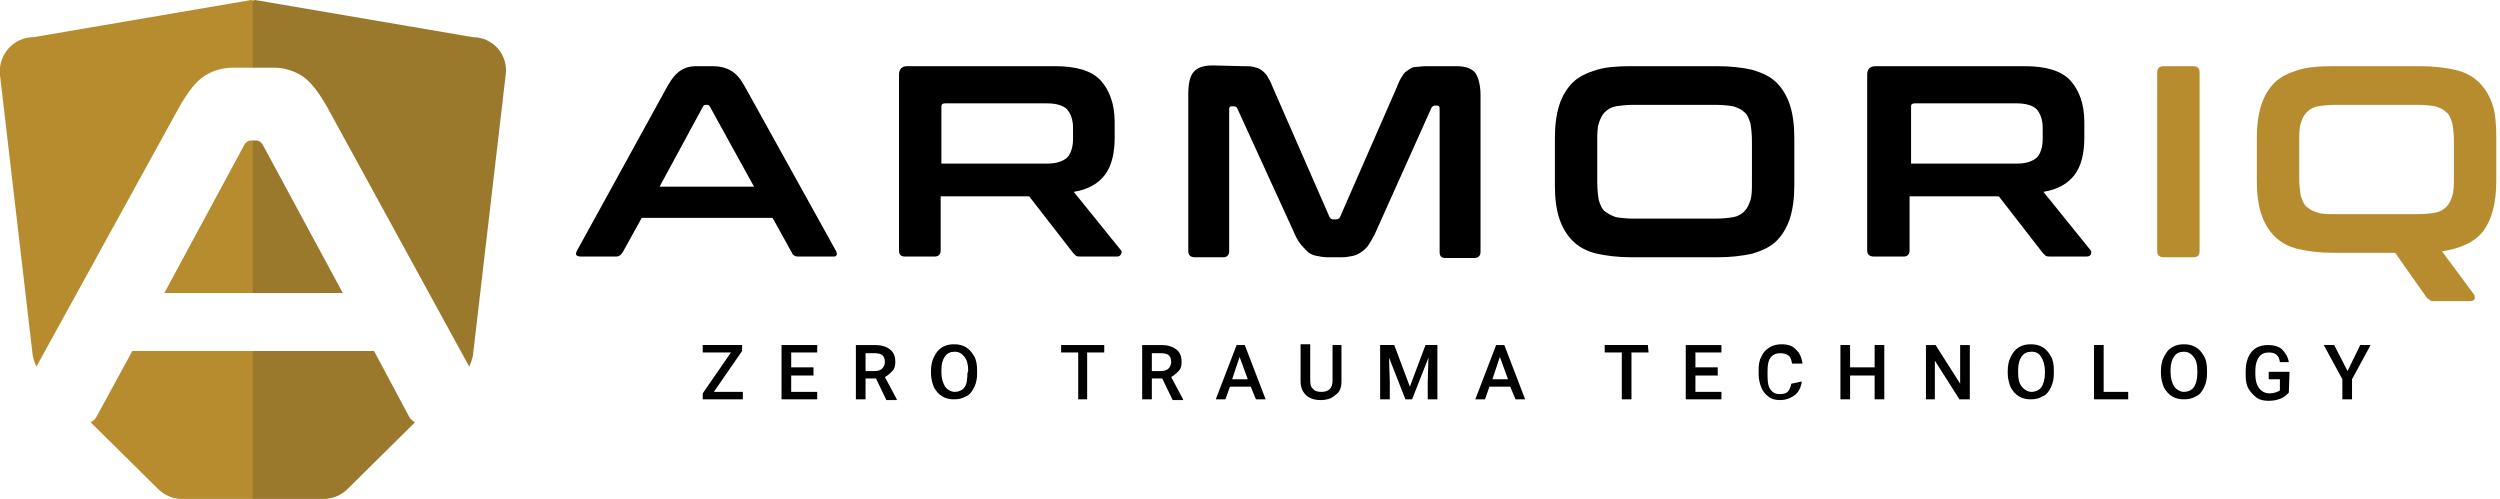
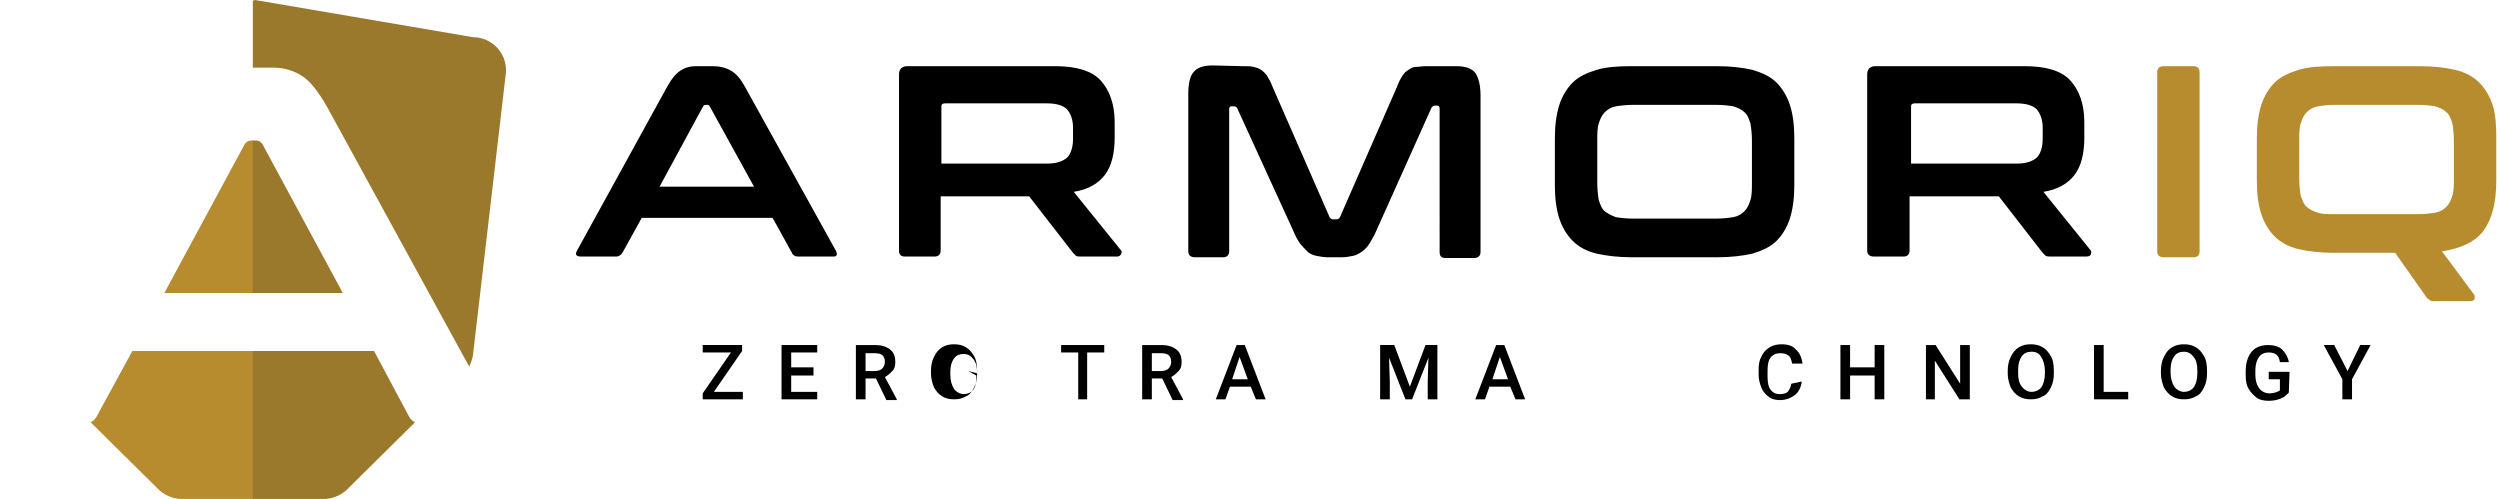
<svg xmlns="http://www.w3.org/2000/svg" xml:space="preserve" style="enable-background:new 0 0 336.2 67.1;" viewBox="0 0 336.2 67.1" y="0px" x="0px" id="a" version="1.1">
  <style type="text/css">
	.st0{fill-rule:evenodd;clip-rule:evenodd;fill:#B68C2E;}
	.st1{fill-rule:evenodd;clip-rule:evenodd;}
	.st2{display:none;fill:#FFFFFF;}
	.st3{fill:#B68C2E;}
	.st4{fill:#9B792C;}
</style>
  <path d="M96,52.7h3.9v1h-5.4v-0.8l3.8-5.5h-3.8v-1h5.3v0.8L96,52.7L96,52.7z" />
  <path d="M109.4,50.5h-3v2.2h3.5v1h-4.8v-7.3h4.8v1h-3.5v2h3L109.4,50.5L109.4,50.5z" />
  <path d="M117.8,50.9h-1.4v2.8h-1.3v-7.3h2.6c0.8,0,1.5,0.2,2,0.6s0.7,0.9,0.7,1.7c0,0.5-0.1,0.9-0.4,1.2s-0.6,0.6-1,0.8l1.6,3v0.1  h-1.4L117.8,50.9L117.8,50.9z M116.3,49.9h1.3c0.4,0,0.8-0.1,1-0.3c0.2-0.2,0.4-0.5,0.4-0.9s-0.1-0.7-0.3-0.9s-0.6-0.3-1-0.3h-1.3  V49.9L116.3,49.9L116.3,49.9z" />
-   <path d="M131.4,50.2c0,0.7-0.1,1.3-0.4,1.9s-0.6,1-1.1,1.2c-0.5,0.3-1,0.4-1.6,0.4s-1.1-0.1-1.6-0.4c-0.5-0.3-0.8-0.7-1.1-1.2  c-0.2-0.5-0.4-1.2-0.4-1.8v-0.4c0-0.7,0.1-1.3,0.4-1.9s0.6-1,1.1-1.3c0.5-0.3,1-0.4,1.6-0.4c0.6,0,1.1,0.1,1.6,0.4  c0.5,0.3,0.8,0.7,1.1,1.2s0.4,1.2,0.4,1.9L131.4,50.2L131.4,50.2z M130.2,49.9c0-0.8-0.1-1.4-0.5-1.9c-0.3-0.4-0.7-0.7-1.3-0.7  s-1,0.2-1.3,0.6c-0.3,0.4-0.5,1-0.5,1.8v0.4c0,0.8,0.2,1.4,0.5,1.9c0.3,0.4,0.8,0.7,1.3,0.7c0.5,0,1-0.2,1.3-0.6  c0.3-0.4,0.4-1.1,0.4-1.9L130.2,49.9L130.2,49.9z" />
+   <path d="M131.4,50.2c0,0.7-0.1,1.3-0.4,1.9s-0.6,1-1.1,1.2c-0.5,0.3-1,0.4-1.6,0.4s-1.1-0.1-1.6-0.4c-0.5-0.3-0.8-0.7-1.1-1.2  c-0.2-0.5-0.4-1.2-0.4-1.8v-0.4c0-0.7,0.1-1.3,0.4-1.9s0.6-1,1.1-1.3c0.5-0.3,1-0.4,1.6-0.4c0.6,0,1.1,0.1,1.6,0.4  c0.5,0.3,0.8,0.7,1.1,1.2s0.4,1.2,0.4,1.9L131.4,50.2L131.4,50.2z c0-0.8-0.1-1.4-0.5-1.9c-0.3-0.4-0.7-0.7-1.3-0.7  s-1,0.2-1.3,0.6c-0.3,0.4-0.5,1-0.5,1.8v0.4c0,0.8,0.2,1.4,0.5,1.9c0.3,0.4,0.8,0.7,1.3,0.7c0.5,0,1-0.2,1.3-0.6  c0.3-0.4,0.4-1.1,0.4-1.9L130.2,49.9L130.2,49.9z" />
  <path d="M148.5,47.4h-2.3v6.3H145v-6.3h-2.3v-1h5.8L148.5,47.4L148.5,47.4L148.5,47.4z" />
  <path d="M156.3,50.9h-1.4v2.8h-1.3v-7.3h2.6c0.8,0,1.5,0.2,2,0.6s0.7,0.9,0.7,1.7c0,0.5-0.1,0.9-0.4,1.2s-0.6,0.6-1,0.8l1.6,3v0.1  h-1.4L156.3,50.9L156.3,50.9z M154.8,49.9h1.3c0.4,0,0.8-0.1,1-0.3s0.4-0.5,0.4-0.9s-0.1-0.7-0.3-0.9s-0.6-0.3-1-0.3h-1.3V49.9  L154.8,49.9L154.8,49.9z" />
  <path d="M168.2,52h-2.8l-0.6,1.7h-1.3l2.8-7.3h1.1l2.8,7.3h-1.3L168.2,52L168.2,52z M165.7,51h2.1l-1.1-3L165.7,51z" />
-   <path d="M180.4,46.4v4.9c0,0.8-0.2,1.4-0.8,1.8c-0.5,0.5-1.2,0.7-2,0.7s-1.5-0.2-2-0.7c-0.5-0.5-0.7-1.1-0.7-1.9v-4.9h1.3v4.9  c0,0.5,0.1,0.9,0.4,1.1c0.2,0.3,0.6,0.4,1.1,0.4c1,0,1.5-0.5,1.5-1.5v-4.8L180.4,46.4L180.4,46.4z" />
  <path d="M187.5,46.4l2.1,5.6l2.1-5.6h1.6v7.3h-1.3v-2.4l0.1-3.2l-2.2,5.6h-0.9l-2.2-5.6l0.1,3.2v2.4h-1.3v-7.3L187.5,46.4  L187.5,46.4z" />
  <path d="M203.1,52h-2.8l-0.6,1.7h-1.3l2.8-7.3h1.1l2.8,7.3h-1.3L203.1,52L203.1,52z M200.7,51h2.1l-1.1-3L200.7,51z" />
-   <path d="M221.7,47.4h-2.3v6.3h-1.3v-6.3h-2.3v-1h5.8L221.7,47.4L221.7,47.4L221.7,47.4z" />
-   <path d="M231,50.5h-3v2.2h3.5v1h-4.8v-7.3h4.8v1H228v2h3L231,50.5L231,50.5z" />
  <path d="M242.3,51.3c-0.1,0.8-0.4,1.4-0.9,1.8c-0.5,0.4-1.2,0.7-2,0.7c-0.6,0-1.1-0.1-1.5-0.4c-0.4-0.3-0.8-0.7-1-1.2  c-0.2-0.5-0.4-1.1-0.4-1.8v-0.7c0-0.7,0.1-1.3,0.4-1.8c0.2-0.5,0.6-0.9,1.1-1.2c0.5-0.3,1-0.4,1.6-0.4c0.8,0,1.5,0.2,1.9,0.7  c0.5,0.4,0.8,1.1,0.9,1.9H241c-0.1-0.5-0.2-0.9-0.5-1.1s-0.6-0.3-1.1-0.3c-0.6,0-1,0.2-1.3,0.6s-0.4,1-0.4,1.8v0.7  c0,0.8,0.1,1.4,0.4,1.8c0.3,0.4,0.7,0.6,1.2,0.6c0.5,0,0.9-0.1,1.1-0.3s0.4-0.6,0.5-1.1L242.3,51.3L242.3,51.3L242.3,51.3z" />
  <path d="M253.4,53.7h-1.3v-3.2h-3.3v3.2h-1.3v-7.3h1.3v3h3.3v-3h1.3V53.7z" />
  <path d="M264.8,53.7h-1.3l-3.3-5.2v5.2H259v-7.3h1.3l3.3,5.2v-5.2h1.3V53.7z" />
  <path d="M276.2,50.2c0,0.7-0.1,1.3-0.4,1.9s-0.6,1-1.1,1.2c-0.5,0.3-1,0.4-1.6,0.4s-1.1-0.1-1.6-0.4c-0.5-0.3-0.8-0.7-1.1-1.2  c-0.2-0.5-0.4-1.2-0.4-1.8v-0.4c0-0.7,0.1-1.3,0.4-1.9s0.6-1,1.1-1.3c0.5-0.3,1-0.4,1.6-0.4s1.1,0.1,1.6,0.4  c0.5,0.3,0.8,0.7,1.1,1.2s0.4,1.2,0.4,1.9L276.2,50.2L276.2,50.2z M275,49.9c0-0.8-0.2-1.4-0.5-1.9s-0.7-0.7-1.3-0.7s-1,0.2-1.3,0.6  c-0.3,0.4-0.5,1-0.5,1.8v0.4c0,0.8,0.1,1.4,0.5,1.9c0.3,0.4,0.8,0.7,1.3,0.7s1-0.2,1.3-0.6c0.3-0.4,0.5-1.1,0.5-1.9  C275,50.2,275,49.9,275,49.9z" />
  <path d="M282.9,52.7h3.3v1h-4.6v-7.3h1.3L282.9,52.7L282.9,52.7z" />
  <path d="M296.8,50.2c0,0.7-0.1,1.3-0.4,1.9s-0.6,1-1.1,1.2c-0.5,0.3-1,0.4-1.6,0.4s-1.1-0.1-1.6-0.4c-0.5-0.3-0.8-0.7-1.1-1.2  c-0.2-0.5-0.4-1.2-0.4-1.8v-0.4c0-0.7,0.1-1.3,0.4-1.9s0.6-1,1.1-1.3c0.5-0.3,1-0.4,1.6-0.4s1.1,0.1,1.6,0.4  c0.5,0.3,0.8,0.7,1.1,1.2s0.4,1.2,0.4,1.9L296.8,50.2L296.8,50.2z M295.5,49.9c0-0.8-0.1-1.4-0.5-1.9c-0.3-0.4-0.7-0.7-1.3-0.7  s-1,0.2-1.3,0.6c-0.3,0.4-0.5,1-0.5,1.8v0.4c0,0.8,0.2,1.4,0.5,1.9c0.3,0.4,0.8,0.7,1.3,0.7s1-0.2,1.3-0.6c0.3-0.4,0.5-1.1,0.5-1.9  C295.5,50.2,295.5,49.9,295.5,49.9z" />
  <path d="M307.8,52.8c-0.3,0.3-0.6,0.6-1.1,0.8s-1,0.3-1.6,0.3s-1.2-0.1-1.6-0.4s-0.8-0.7-1.1-1.2s-0.4-1.1-0.4-1.8v-0.6  c0-1.1,0.3-2,0.8-2.6s1.3-0.9,2.2-0.9c0.8,0,1.5,0.2,1.9,0.6s0.8,1,0.9,1.7h-1.2c-0.1-0.9-0.6-1.3-1.5-1.3c-0.6,0-1,0.2-1.3,0.6  c-0.3,0.4-0.5,1-0.5,1.8v0.6c0,0.8,0.2,1.4,0.5,1.8c0.3,0.4,0.8,0.7,1.4,0.7c0.6,0,1.1-0.2,1.4-0.4V51h-1.5v-1h2.8L307.8,52.8  L307.8,52.8L307.8,52.8z" />
  <path d="M315.7,49.9l1.7-3.5h1.4l-2.5,4.6v2.7h-1.3V51l-2.5-4.6h1.4L315.7,49.9L315.7,49.9L315.7,49.9z" />
  <path d="M295,8.9c0.5,0,0.8,0.3,0.8,0.8v24.1c0,0.5-0.3,0.8-0.8,0.8h-4c-0.6,0-0.9-0.3-0.9-0.8V9.7  c0-0.5,0.3-0.8,0.9-0.8L295,8.9L295,8.9z M309.2,23.9c0,1,0.1,1.8,0.2,2.4c0.2,0.6,0.4,1.2,0.8,1.5c0.4,0.4,0.9,0.6,1.5,0.8  c0.6,0.2,1.4,0.2,2.4,0.2h11c1,0,1.8-0.1,2.4-0.2s1.1-0.4,1.5-0.8s0.6-0.9,0.8-1.5c0.2-0.6,0.2-1.5,0.2-2.4V19c0-1-0.1-1.8-0.2-2.4  c-0.2-0.6-0.4-1.2-0.8-1.5c-0.4-0.4-0.9-0.6-1.5-0.8c-0.6-0.1-1.4-0.2-2.4-0.2h-11c-1,0-1.8,0.1-2.4,0.2c-0.6,0.1-1.1,0.4-1.5,0.8  c-0.4,0.4-0.6,0.9-0.8,1.5c-0.2,0.6-0.2,1.5-0.2,2.4V23.9z M325.4,8.9c1.9,0,3.5,0.2,4.8,0.5s2.4,0.9,3.2,1.7c0.8,0.8,1.4,1.8,1.8,3  c0.4,1.2,0.5,2.7,0.5,4.5v5.7c0,3-0.6,5.2-1.7,6.7c-1.1,1.5-3,2.4-5.6,2.8l4.3,5.8c0.1,0.1,0.1,0.3,0.1,0.5c0,0.2-0.2,0.4-0.6,0.4  h-4.7c-0.3,0-0.5,0-0.7-0.1c-0.1-0.1-0.2-0.2-0.4-0.3l-4.3-6.1h-8.2c-1.9,0-3.5-0.2-4.8-0.5c-1.3-0.3-2.4-0.9-3.2-1.7  c-0.8-0.8-1.4-1.8-1.8-3c-0.4-1.2-0.6-2.7-0.6-4.5v-5.7c0-1.8,0.2-3.2,0.6-4.5c0.4-1.2,1-2.2,1.8-3c0.8-0.8,1.9-1.3,3.2-1.7  c1.3-0.4,2.9-0.5,4.8-0.5L325.4,8.9L325.4,8.9z" class="st0" />
  <path d="M88.7,25.1h12.7l-5.9-10.7c-0.1-0.2-0.2-0.3-0.4-0.3h-0.2c-0.2,0-0.3,0.1-0.4,0.3L88.7,25.1L88.7,25.1  L88.7,25.1z M95.9,8.9c0.9,0,1.7,0.2,2.4,0.6s1.3,1.1,1.9,2.2l12.2,22c0.1,0.2,0.2,0.5,0.1,0.6c-0.1,0.2-0.2,0.2-0.5,0.2h-4.7  c-0.4,0-0.7-0.2-0.8-0.5l-2.6-4.7H86.3l-2.6,4.7c-0.2,0.3-0.5,0.5-0.8,0.5h-4.8c-0.3,0-0.5-0.1-0.6-0.2c-0.1-0.2,0-0.4,0.1-0.6  l12.1-22c0.6-1.1,1.2-1.8,1.8-2.2s1.3-0.6,2.1-0.6L95.9,8.9L95.9,8.9z M126.6,22h14.2c1.3,0,2.1-0.3,2.7-0.8  c0.5-0.5,0.8-1.4,0.8-2.5v-1.5c0-1.1-0.3-1.9-0.8-2.5c-0.5-0.5-1.4-0.8-2.7-0.8h-13.7c-0.3,0-0.5,0.1-0.5,0.4V22L126.6,22z   M141.9,8.9c2.8,0,4.9,0.6,6.1,1.9c1.2,1.3,1.9,3.2,1.9,5.6v2.1c0,2.1-0.4,3.8-1.3,5c-0.9,1.2-2.3,2-4.2,2.3l6.3,7.8  c0.1,0.1,0.2,0.3,0.1,0.5c-0.1,0.2-0.2,0.4-0.6,0.4h-4.8c-0.3,0-0.6,0-0.7-0.1s-0.2-0.2-0.4-0.4l-5.9-7.6h-11.9v7.3  c0,0.5-0.3,0.8-0.8,0.8h-4c-0.6,0-0.8-0.3-0.8-0.8V10c0-0.7,0.4-1.1,1.1-1.1L141.9,8.9L141.9,8.9L141.9,8.9z M167.2,8.9  c0.6,0,1,0,1.4,0.1c0.4,0.1,0.7,0.2,1,0.4c0.3,0.2,0.6,0.5,0.8,0.8c0.2,0.4,0.5,0.8,0.7,1.4l7.7,17.6c0.1,0.2,0.3,0.3,0.5,0.3h0.4  c0.2,0,0.4-0.1,0.5-0.3l7.7-17.6c0.2-0.6,0.5-1.1,0.7-1.4c0.2-0.4,0.5-0.6,0.8-0.8s0.6-0.4,1-0.4s0.8-0.1,1.4-0.1h4  c1.3,0,2.1,0.3,2.6,0.9c0.4,0.6,0.7,1.6,0.7,3v21.1c0,0.5-0.3,0.8-0.9,0.8h-3.8c-0.6,0-0.8-0.3-0.8-0.8V14.6c0-0.2-0.1-0.4-0.3-0.4  h-0.3c-0.2,0-0.4,0.1-0.5,0.3L185.1,31c-0.3,0.7-0.6,1.2-0.9,1.7c-0.3,0.5-0.6,0.8-1,1.1c-0.4,0.3-0.8,0.5-1.2,0.6  c-0.5,0.1-1,0.2-1.6,0.2h-1.8c-0.6,0-1.1-0.1-1.6-0.2c-0.5-0.1-0.9-0.3-1.2-0.6s-0.7-0.7-1-1.1s-0.6-1-0.9-1.7l-7.5-16.4  c-0.1-0.2-0.2-0.3-0.5-0.3h-0.3c-0.2,0-0.3,0.1-0.3,0.4v19.1c0,0.5-0.3,0.8-0.8,0.8h-3.8c-0.6,0-0.9-0.3-0.9-0.8V12.7  c0-1.4,0.2-2.4,0.7-3s1.3-0.9,2.6-0.9L167.2,8.9L167.2,8.9z M214.8,24.5c0,1,0.1,1.8,0.2,2.4c0.2,0.6,0.4,1.2,0.8,1.5  s0.9,0.6,1.5,0.8c0.6,0.1,1.4,0.2,2.4,0.2h11c1,0,1.8-0.1,2.4-0.2c0.6-0.1,1.1-0.4,1.5-0.8s0.6-0.9,0.8-1.5c0.2-0.6,0.2-1.5,0.2-2.4  V19c0-1-0.1-1.8-0.2-2.4c-0.2-0.6-0.4-1.2-0.8-1.5c-0.4-0.4-0.9-0.6-1.5-0.8c-0.6-0.1-1.4-0.2-2.4-0.2h-11c-1,0-1.8,0.1-2.4,0.2  c-0.6,0.1-1.1,0.4-1.5,0.8s-0.6,0.9-0.8,1.5c-0.2,0.6-0.2,1.5-0.2,2.4C214.8,19,214.8,24.5,214.8,24.5z M230.9,8.9  c1.9,0,3.5,0.2,4.8,0.5c1.3,0.4,2.4,0.9,3.2,1.7c0.8,0.8,1.4,1.8,1.8,3c0.4,1.2,0.6,2.7,0.6,4.5v6.3c0,1.8-0.2,3.2-0.6,4.5  c-0.4,1.2-1,2.2-1.8,3c-0.8,0.8-1.9,1.3-3.2,1.7c-1.3,0.3-2.9,0.5-4.8,0.5h-11.4c-1.9,0-3.5-0.2-4.8-0.5c-1.3-0.3-2.4-0.9-3.2-1.7  c-0.8-0.8-1.4-1.8-1.8-3c-0.4-1.2-0.6-2.7-0.6-4.5v-6.3c0-1.8,0.2-3.2,0.6-4.5c0.4-1.2,1-2.2,1.8-3c0.8-0.8,1.9-1.3,3.2-1.7  c1.3-0.4,2.9-0.5,4.8-0.5C219.5,8.9,230.9,8.9,230.9,8.9z M257,22h14.2c1.3,0,2.1-0.3,2.7-0.8c0.5-0.5,0.8-1.4,0.8-2.5v-1.5  c0-1.1-0.3-1.9-0.8-2.5c-0.5-0.5-1.4-0.8-2.7-0.8h-13.7c-0.3,0-0.5,0.1-0.5,0.4L257,22L257,22L257,22z M272.3,8.9  c2.8,0,4.9,0.6,6.1,1.9s1.9,3.2,1.9,5.6v2.1c0,2.1-0.4,3.8-1.3,5c-0.9,1.2-2.3,2-4.2,2.3l6.3,7.8c0.1,0.1,0.2,0.3,0.1,0.5  c0,0.2-0.2,0.4-0.6,0.4h-4.8c-0.3,0-0.5,0-0.7-0.1c-0.1-0.1-0.2-0.2-0.4-0.4l-5.9-7.6h-12v7.3c0,0.5-0.3,0.8-0.8,0.8h-4  c-0.6,0-0.9-0.3-0.9-0.8V10c0-0.7,0.4-1.1,1.1-1.1L272.3,8.9L272.3,8.9L272.3,8.9L272.3,8.9z" class="st1" />
  <path d="M373.2,32.7c-0.1,0-0.1,0-0.2,0c-1.2,0-2.4,0-3.5,0c-1.3,0-1.9,0.6-1.9,1.9c0,1.8,0,3.6,0,5.3  c0,0.4,0,0.5-0.5,0.5c-0.4,0-0.9,0-1.3,0c-0.2,0-0.3-0.1-0.3-0.3c0-2.2,0-4.4,0.1-6.6c0-1.4,0.8-2.2,2.1-2.5  c0.3-0.1,0.6-0.1,0.9-0.2c0.4,0,0.8,0,1.2,0c3,0,6,0,9,0c0.7,0,1.4,0,2.1,0.2c1.2,0.3,1.9,1.1,2,2.4c0,0.3,0.1,0.7,0.1,1  c0,1.8,0,3.7,0,5.5c0,0.4,0,0.5-0.5,0.5c-0.4,0-0.8,0-1.2,0c-0.4,0-0.4-0.1-0.4-0.4c0-1.7,0-3.3,0-5c0-0.2,0-0.4,0-0.6  c-0.1-1.2-0.6-1.7-1.7-1.7c-1.1,0-2.3,0-3.5,0c-0.1,0-0.2,0-0.4,0c0,0.1,0,0.2,0,0.3c0,2.3,0,4.6,0,6.9c0,0.5,0,0.5-0.5,0.5  c-0.4,0-0.7,0-1.1,0c-0.4,0-0.5,0-0.5-0.5c0-2.3,0-4.7,0-7C373.2,33,373.2,32.9,373.2,32.7L373.2,32.7z" class="st2" />
  <path d="M346.2,40.5c-1.3,0-2.6,0-3.9,0c-0.4,0-0.8-0.1-1.2-0.2c-1.3-0.3-2.1-1.1-2.1-2.5c-0.1-1.4-0.1-2.9,0-4.3  c0.1-1.4,0.9-2.2,2.4-2.5c0.5-0.1,1.1-0.1,1.6-0.1c2.4,0,4.8,0,7.2,0c0.3,0,0.4,0.1,0.4,0.4c0,0.3,0,0.7,0,1c0,0.3-0.1,0.4-0.4,0.4  c-0.8,0-1.7,0-2.5,0c-1.4,0-2.9,0-4.3,0c-0.4,0-0.8,0-1.1,0.1c-0.6,0.1-1,0.5-1.1,1.2c-0.2,1.2-0.2,2.4,0,3.5  c0.1,0.8,0.6,1.2,1.5,1.3c0.3,0,0.6,0,0.9,0c2.2,0,4.4,0,6.6,0c0.4,0,0.4,0,0.4,0.4c0,0.3,0,0.7,0,1c0,0.3-0.1,0.3-0.4,0.3  C348.9,40.5,347.6,40.5,346.2,40.5C346.2,40.5,346.2,40.5,346.2,40.5L346.2,40.5z" class="st2" />
  <path d="M337.9,39.3c0,0.3,0,0.5,0,0.8c0,0.2-0.1,0.3-0.4,0.3c-0.5,0-0.9,0-1.4,0c-0.2,0-0.3-0.1-0.3-0.3  c0-0.5,0-1.1,0-1.7c0-0.2,0.1-0.3,0.3-0.3c0.5,0,0.9,0,1.4,0c0.2,0,0.3,0.1,0.3,0.3C337.9,38.8,337.9,39.1,337.9,39.3L337.9,39.3z" class="st2" />
  <path d="M364.7,34.1c0-0.2,0-0.5,0-0.7c-0.2-1.3-0.8-2.1-2.1-2.4c-0.6-0.1-1.2-0.2-1.8-0.2c-1.8,0-3.6,0-5.4,0  c-0.6,0-1.3,0.1-2,0.2c-1,0.2-1.7,0.9-1.9,1.9c-0.1,0.3-0.1,0.6-0.1,0.9c0,1.1,0,2.2,0,3.3c0,0.2,0,0.4,0,0.7  c0.2,1.3,0.8,2.1,2.1,2.4c0.6,0.1,1.2,0.2,1.8,0.2c0.9,0,1.8,0,2.7,0c0.9,0,1.9,0,2.8,0c0.7,0,1.4-0.1,2-0.3  c0.9-0.3,1.5-0.9,1.7-1.8c0.1-0.3,0.1-0.7,0.1-1C364.7,36.3,364.7,35.2,364.7,34.1L364.7,34.1z M362.5,37.3c-0.1,1-0.6,1.3-1.5,1.5  c-0.1,0-0.1,0-0.2,0c-1.9,0-3.9,0-5.8,0c-0.1,0-0.2,0-0.3,0c-0.7-0.2-1.1-0.5-1.2-1.3c0,0,0-0.1,0-0.2c0-1.1,0-2.2,0-3.2  c0-0.8,0.5-1.2,1.3-1.4c0.3,0,0.6,0,1-0.1c0,0,0.1,0,0.2,0c0.7,0,1.4,0,2.1,0c0,0,0,0,0,0c0.9,0,1.9,0,2.8,0c0.1,0,0.2,0,0.2,0  c1,0.1,1.5,0.5,1.5,1.5C362.6,35.2,362.6,36.2,362.5,37.3L362.5,37.3z" class="st2" />
  <path d="M33.7,18.9c-0.3,0-0.6,0.2-0.8,0.5l-10.8,20h12V18.9c0,0,0,0,0,0L33.7,18.9L33.7,18.9z" class="st3" />
-   <path d="M27.5,10.2c1.1-0.7,2.4-1.1,3.9-1.1h2.7V0.1L33.8,0L4.5,5C1.8,5-0.3,7.4,0,10.1l4.4,37.7  c0.1,0.5,0.3,1.1,0.5,1.5l19.2-34.9C25.3,12.3,26.4,10.9,27.5,10.2z" class="st3" />
  <path d="M34.1,47.2H17.8L13,56c-0.2,0.4-0.5,0.6-0.8,0.8l9.1,9c0.8,0.8,2,1.3,3.1,1.3h9.7V47.2L34.1,47.2z" class="st3" />
  <path d="M34.5,18.9c0.3,0,0.6,0.2,0.8,0.5l10.8,20H34V18.9c0,0,0,0,0,0L34.5,18.9L34.5,18.9z" class="st4" />
  <path d="M40.6,10.2c-1.1-0.7-2.4-1.1-3.8-1.1H34V0.1L34.3,0l29.3,5c2.7,0,4.8,2.4,4.4,5.1l-4.4,37.7  c-0.1,0.5-0.3,1.1-0.5,1.5L44,14.4C42.8,12.3,41.7,10.9,40.6,10.2z" class="st4" />
  <path d="M34,47.2h16.3l4.7,8.8c0.2,0.4,0.5,0.6,0.8,0.8l-9.1,9c-0.8,0.8-2,1.3-3.2,1.3H34V47.2L34,47.2z" class="st4" />
</svg>